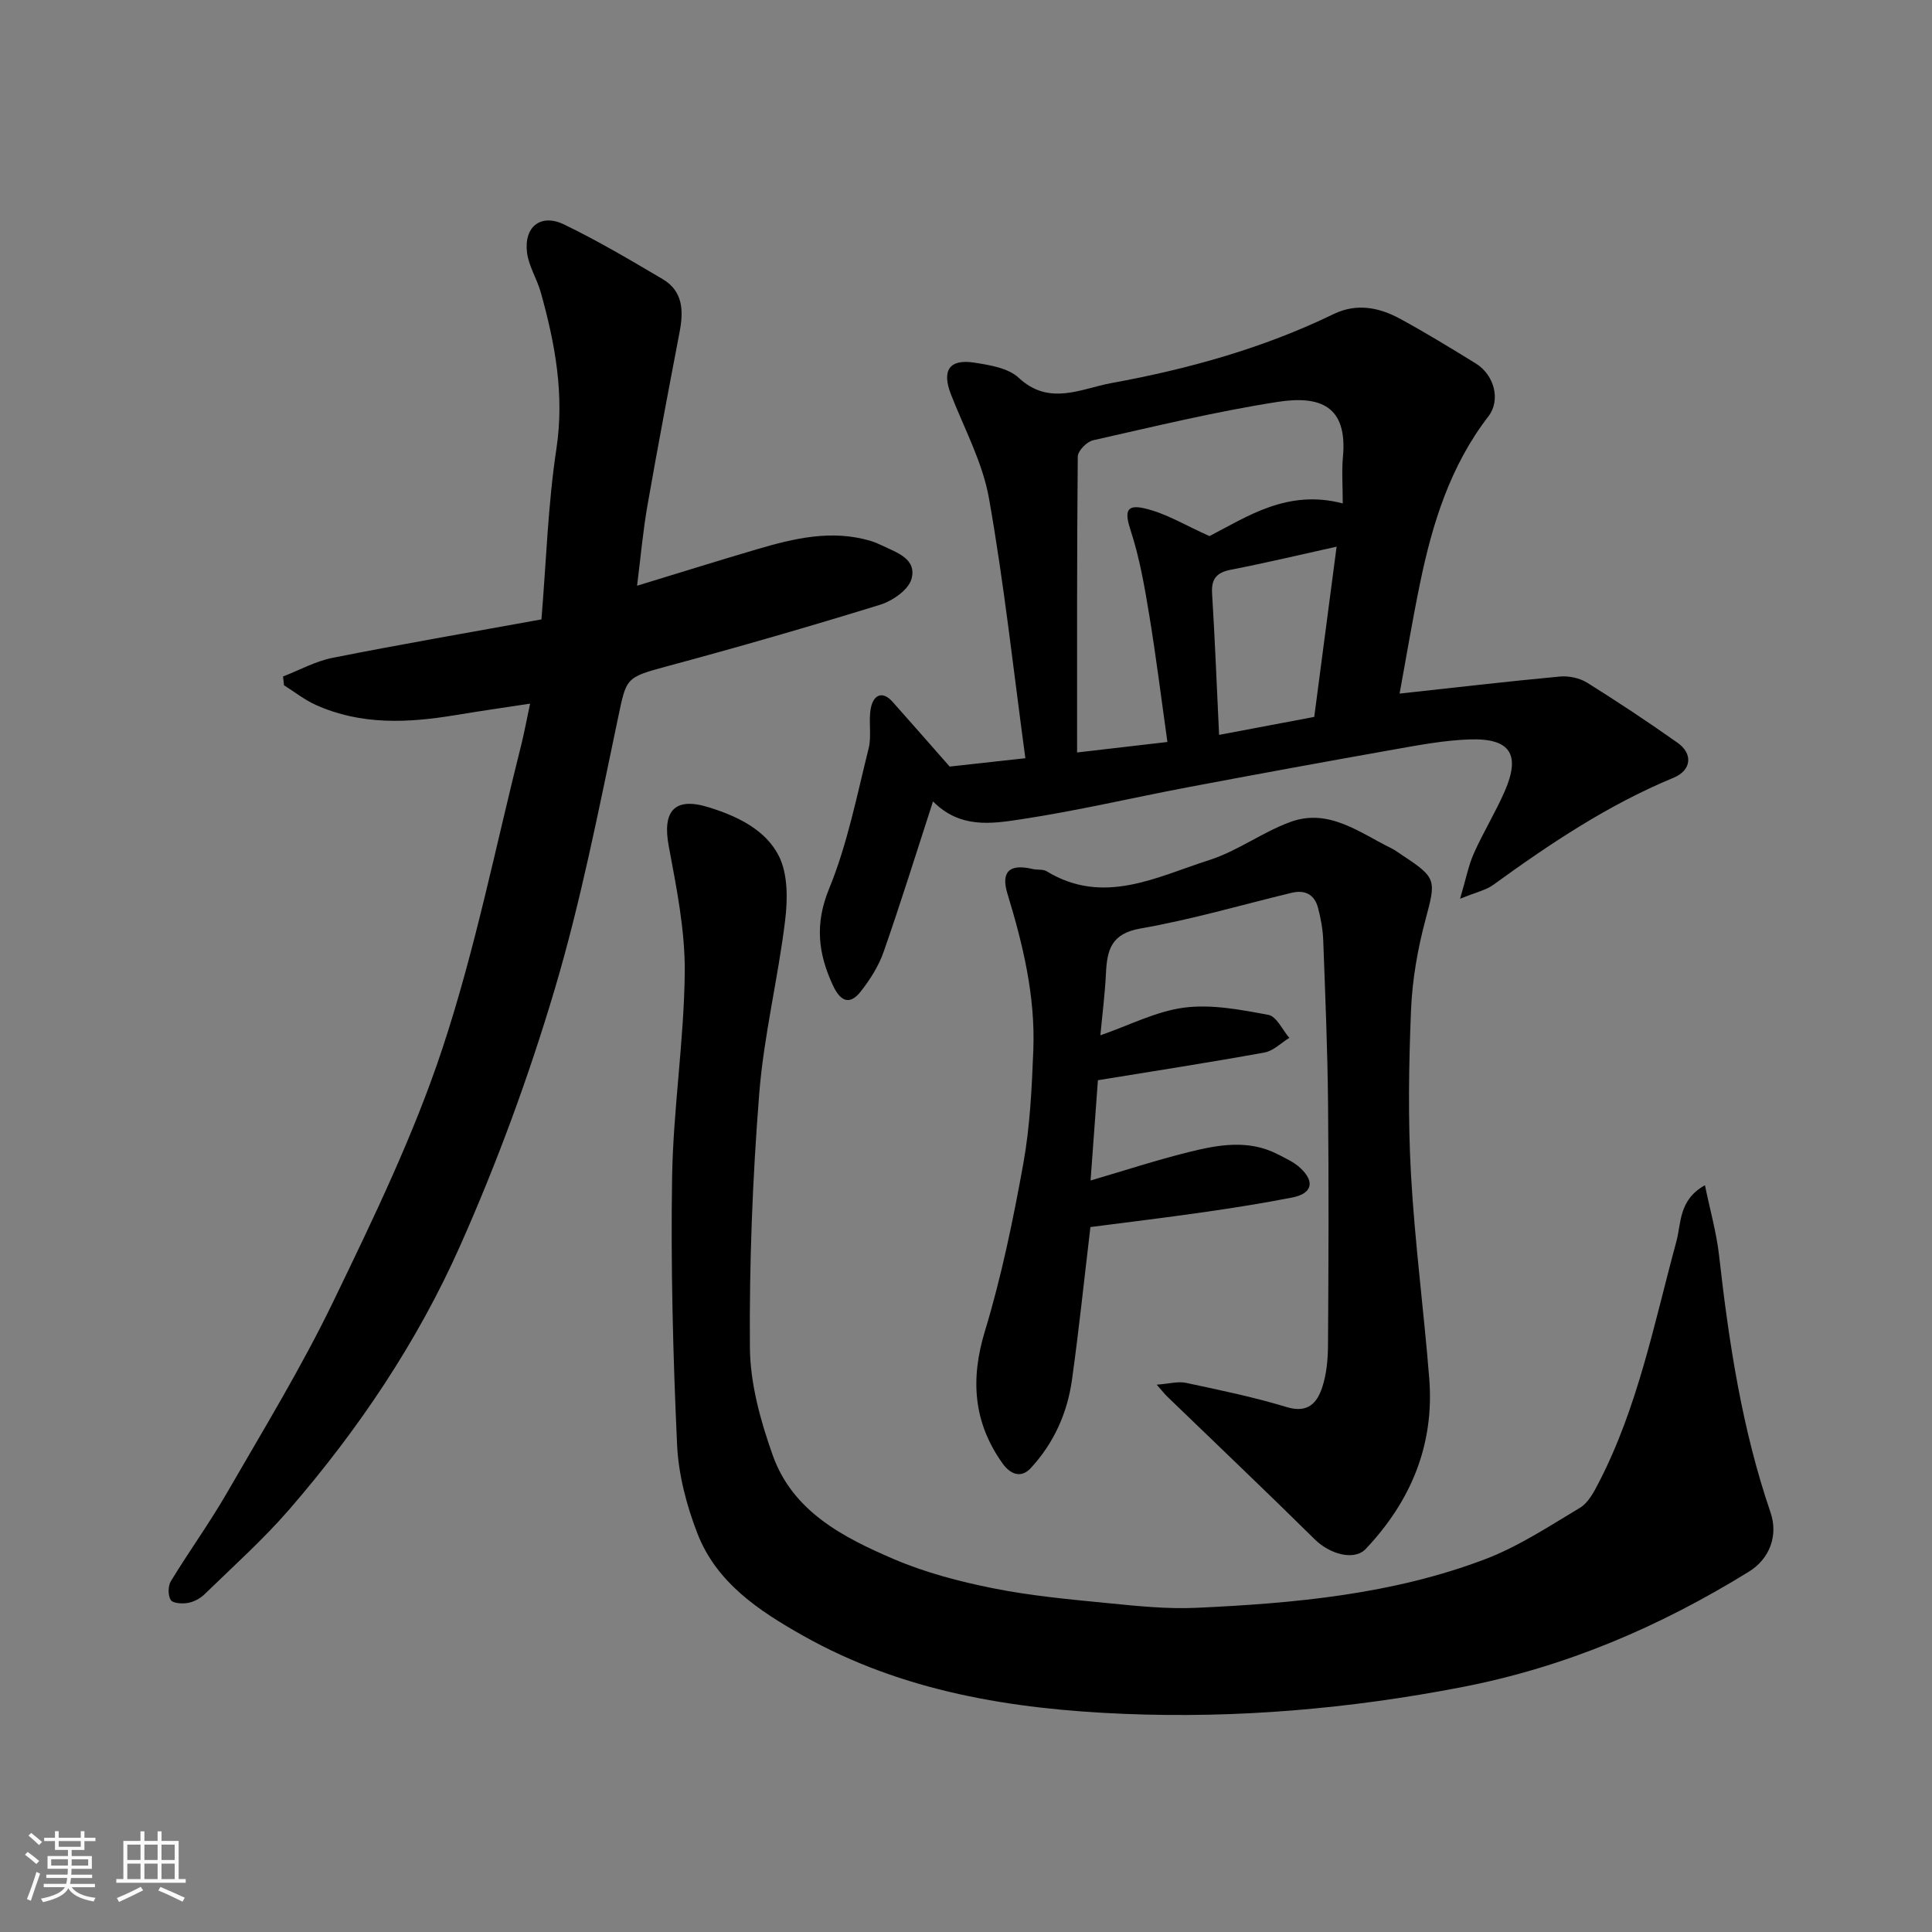
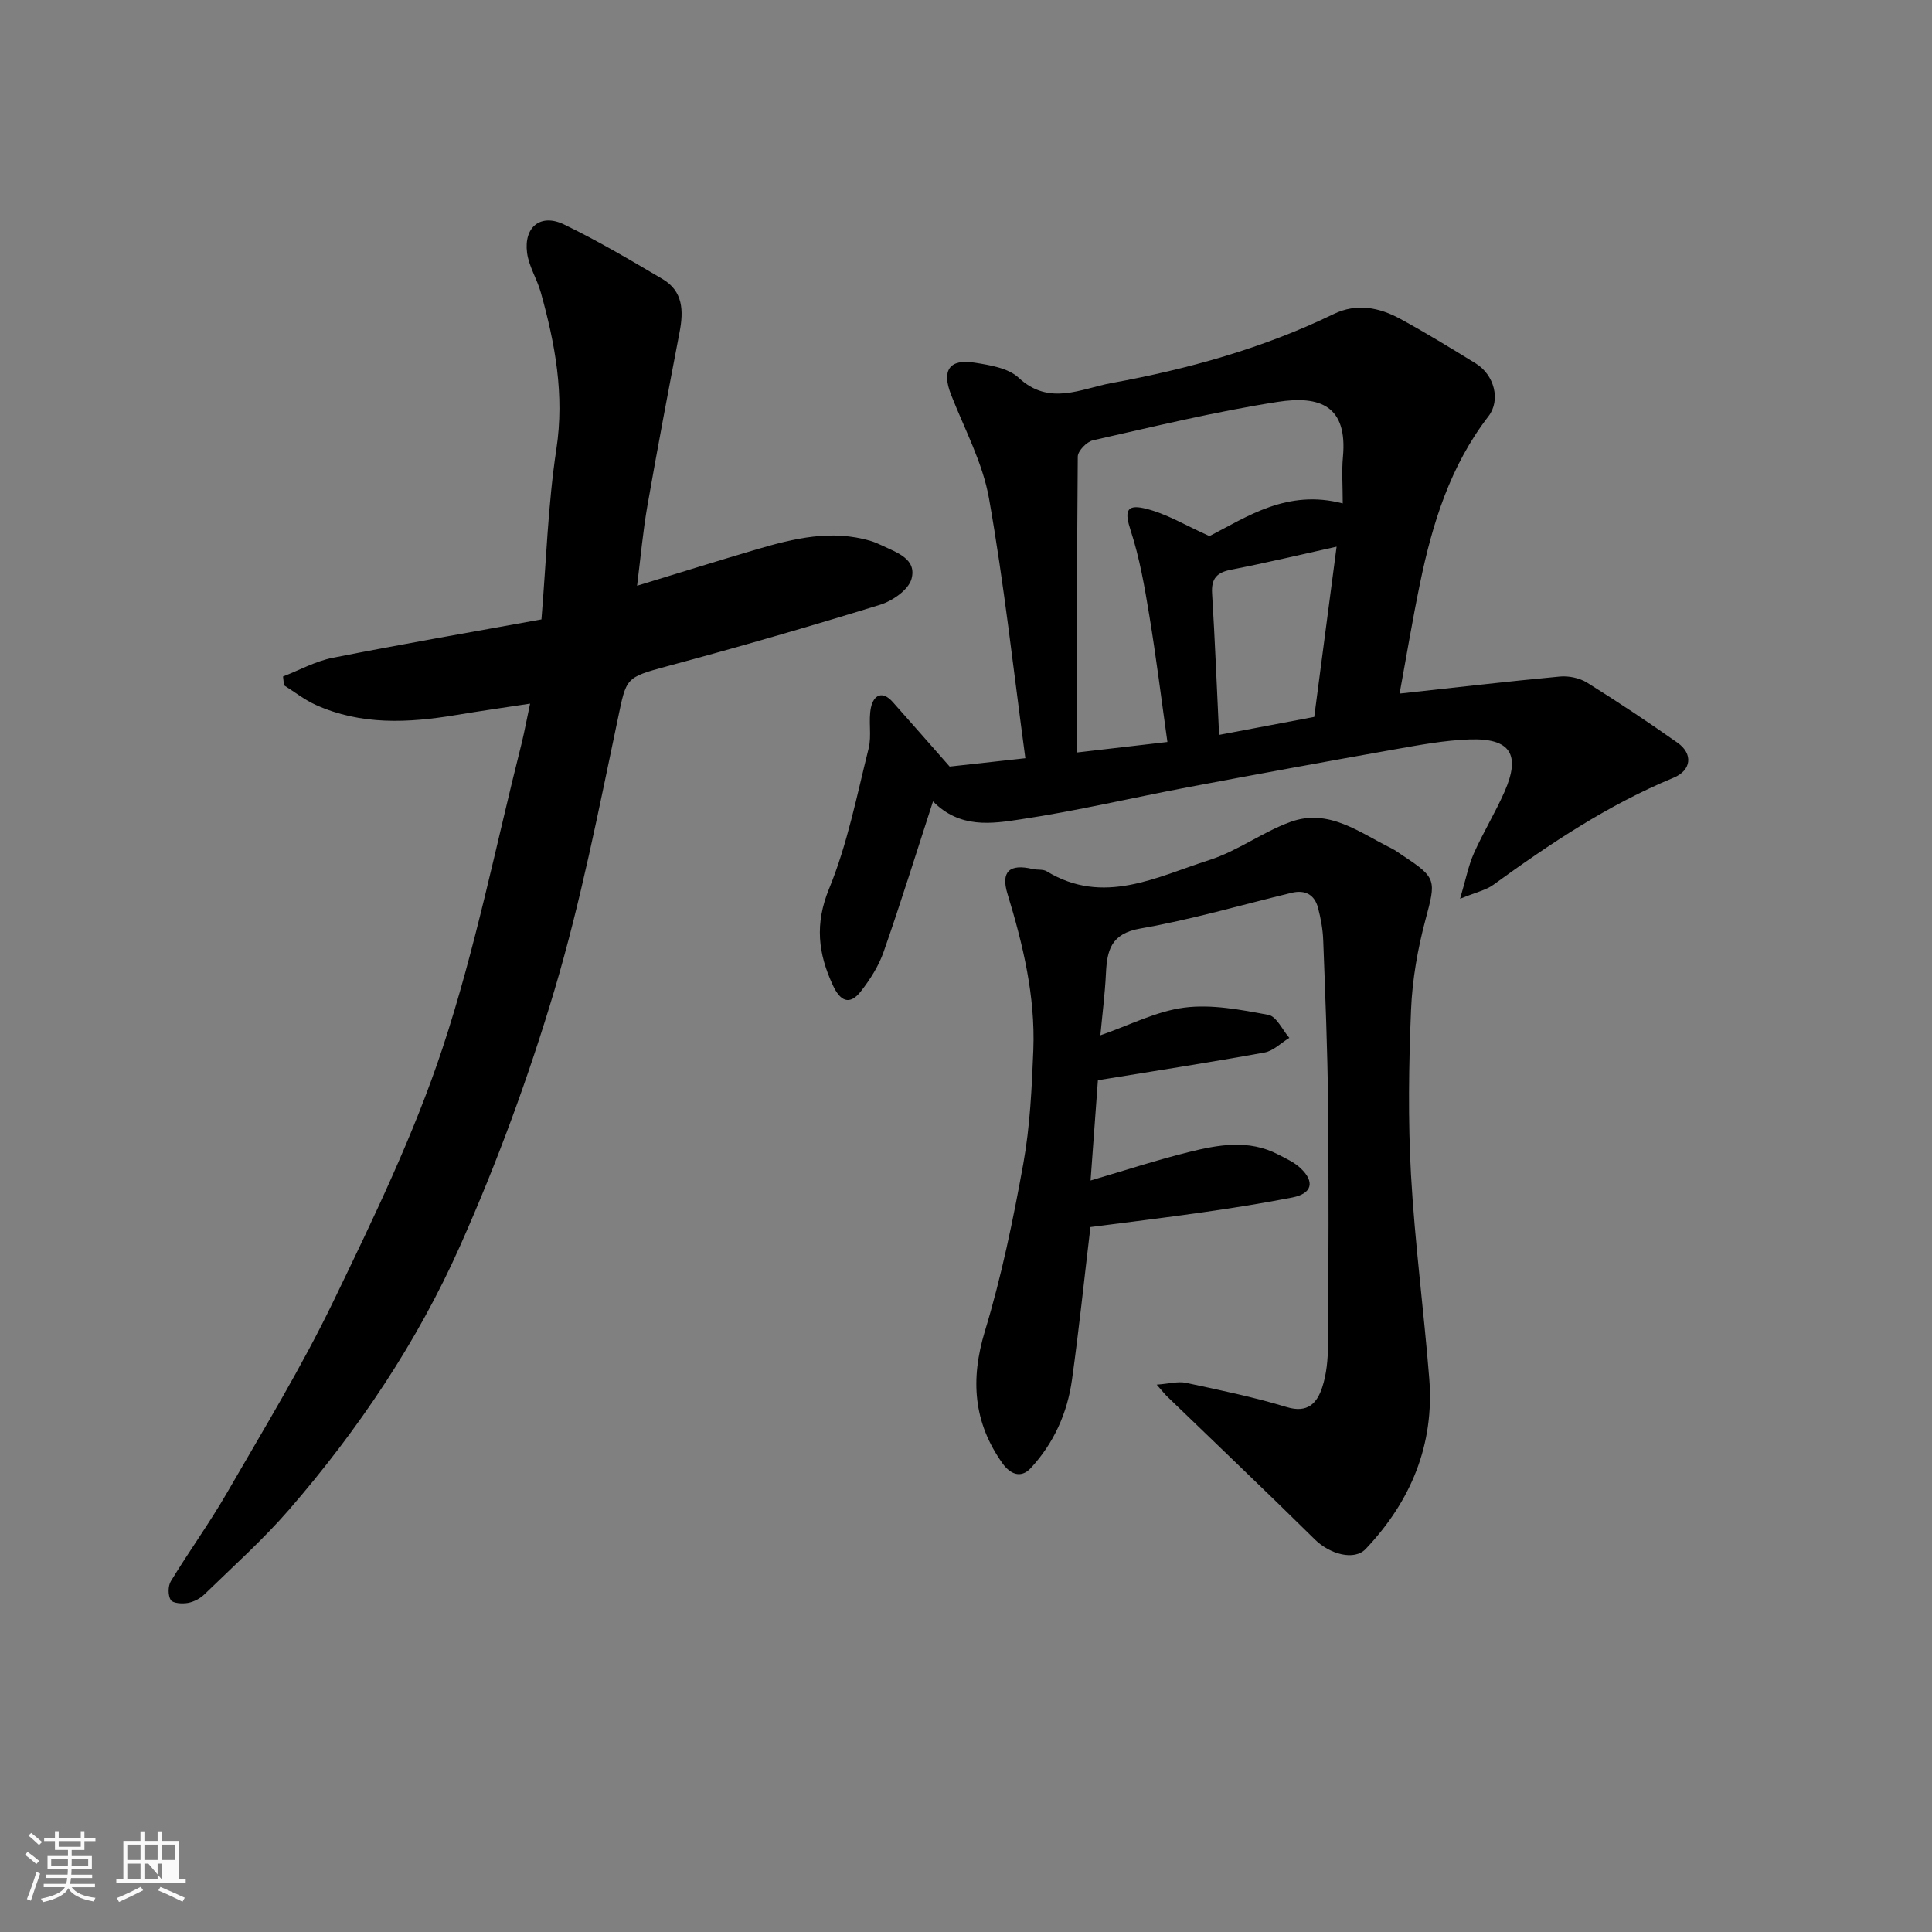
<svg xmlns="http://www.w3.org/2000/svg" enable-background="new 0 0 400 400" viewBox="0 0 400 400">
  <rect x="0" y="0" width="400" height="400" fill="#808080" stroke="none" />
  <path d="m5.17 384 .55-.58c.85.61 1.65 1.24 2.4 1.87l-.59.64c-.83-.73-1.62-1.38-2.36-1.93m1.22 9.53-.82-.34c.71-1.76 1.37-3.64 1.98-5.63.24.13.5.25.76.36-.6 1.67-1.24 3.54-1.92 5.61m-.5-13.5.57-.54c.56.44 1.31 1.06 2.26 1.87l-.64.64c-.68-.66-1.41-1.32-2.19-1.97m3.25.46h2.24v-1.36h.77v1.36h4.57v-1.36h.76v1.36h2.28v.69h-2.28v1.84h-2.64v1.26h4.18v2.64h-4.21c0 .45-.02.86-.05 1.21h4.32v.69h-4.38c-.04.34-.1.75-.19 1.22h5.15v.69h-4.82c.87 1.19 2.51 1.92 4.93 2.19-.17.31-.3.57-.37.76-2.77-.49-4.52-1.41-5.26-2.76-.56 1.26-2.3 2.23-5.24 2.9-.12-.24-.26-.48-.43-.72 2.73-.55 4.38-1.34 4.96-2.38h-4.38v-.69h4.65c.1-.38.17-.79.21-1.22h-4.32v-.69h4.4c.03-.34.05-.75.05-1.21h-4.2v-2.64h4.23v-1.26h-2.69v-1.84h-2.24zm1.46 4.46v1.29h3.45c.01-.4.02-.57.01-.53v-.32-.45h-3.46zm1.55-2.59h4.57v-1.19h-4.57zm6.11 2.59h-3.42v.77c-.01.19-.01.37-.02.53h3.44z" fill="#fafafa" />
-   <path d="m32.63 379.16h.82v1.98h3.54v7.89h1.46v.78h-14.37v-.78h1.46v-7.89h3.54v-1.98h.82v1.98h2.73zm-3.49 11.48.5.73c-1.61.82-3.28 1.63-5 2.41-.13-.27-.28-.55-.44-.82 1.75-.72 3.4-1.49 4.94-2.32m-2.78-5.55h2.73v-3.18h-2.73zm0 3.95h2.73v-3.2h-2.73zm3.54-3.95h2.73v-3.18h-2.73zm0 3.95h2.73v-3.2h-2.73zm7.89 4.68c-1.84-.92-3.51-1.7-5.02-2.32l.45-.73c1.89.8 3.57 1.55 5.04 2.23zm-1.62-11.81h-2.73v3.18h2.73zm-2.73 7.13h2.73v-3.2h-2.73z" fill="#fafafa" />
+   <path d="m32.63 379.16h.82v1.98h3.54v7.89h1.46v.78h-14.37v-.78h1.46v-7.89h3.54v-1.98h.82v1.98h2.73zm-3.49 11.48.5.73c-1.61.82-3.28 1.63-5 2.41-.13-.27-.28-.55-.44-.82 1.75-.72 3.4-1.49 4.94-2.32m-2.78-5.55h2.73v-3.18h-2.73zm0 3.95h2.73v-3.2h-2.73zm3.54-3.95h2.73v-3.18h-2.73zm0 3.95h2.73v-3.2h-2.73zm7.89 4.68c-1.84-.92-3.51-1.7-5.02-2.32l.45-.73c1.89.8 3.57 1.55 5.04 2.23zm-1.62-11.81h-2.73v3.18h2.73zm-2.73 7.13v-3.2h-2.73z" fill="#fafafa" />
  <g fill="#000001">
-     <path d="m352.99 245.39c1.08 5.23 2.4 9.86 2.93 14.58 2.03 18.03 4.74 35.89 10.64 53.14 1.64 4.78-.14 9.61-4.49 12.3-18.45 11.38-37.89 19.74-59.5 23.91-23.18 4.47-46.38 6.48-69.8 5.52-23.15-.95-45.9-4.57-66.54-16.21-9.1-5.13-17.86-10.93-21.82-21.1-2.27-5.84-3.95-12.25-4.23-18.47-.84-18.41-1.32-36.86-1.03-55.28.23-14.15 2.47-28.27 2.62-42.41.09-8.74-1.71-17.57-3.32-26.23-1.33-7.15 1.14-10.17 8.11-8.05 5.89 1.8 11.89 4.6 14.68 10.11 1.9 3.75 1.85 8.99 1.31 13.39-1.46 11.99-4.41 23.83-5.36 35.84-1.38 17.48-2.07 35.06-1.93 52.58.06 7.47 2.2 15.18 4.73 22.3 4.14 11.62 14.57 16.99 25.03 21.47 6.53 2.8 13.57 4.65 20.56 6.05 7.84 1.57 15.87 2.31 23.85 3.09 6.07.6 12.22 1.24 18.29.96 20.31-.93 40.57-2.78 59.75-10.06 6.91-2.63 13.26-6.83 19.66-10.66 1.68-1.01 2.83-3.18 3.8-5.05 8.19-15.78 11.54-33.12 16.14-50.06 1.04-3.84.46-8.63 5.92-11.66z" />
    <path d="m193.17 165.92c-3.5 10.78-6.68 21.02-10.22 31.14-1.02 2.93-2.79 5.72-4.71 8.18-2.38 3.05-4.31 1.97-5.79-1.23-3.07-6.6-3.79-12.71-.79-20.02 3.79-9.24 5.74-19.27 8.18-29.03.67-2.69-.09-5.72.48-8.46.54-2.56 2.33-3.62 4.52-1.15 3.84 4.31 7.63 8.65 11.78 13.36 4.43-.49 9.72-1.07 15.67-1.73-2.48-18.32-4.41-36.16-7.53-53.8-1.31-7.39-5.08-14.37-7.86-21.48-1.96-5.01-.38-7.45 4.9-6.61 3.16.5 6.94 1.11 9.09 3.11 6.35 5.93 12.91 2.26 19.22 1.11 15.88-2.9 31.38-7.19 45.99-14.28 4.8-2.33 9.48-1.38 13.85 1.01 5.29 2.88 10.44 6.04 15.58 9.2 3.86 2.38 5.22 7.6 2.63 10.96-7.88 10.22-11.59 22.12-14.14 34.47-1.61 7.79-2.91 15.65-4.25 22.93 11.31-1.23 22.24-2.51 33.19-3.53 1.84-.17 4.07.3 5.62 1.26 6.36 3.97 12.61 8.12 18.74 12.45 3.25 2.29 2.88 5.71-.82 7.24-13.54 5.6-25.58 13.65-37.35 22.19-1.49 1.08-3.47 1.49-6.86 2.87 1.23-4.15 1.75-6.93 2.87-9.43 1.93-4.33 4.43-8.4 6.34-12.74 3.39-7.72 1.22-11.11-7.26-10.82-5.2.18-10.4 1.16-15.55 2.07-14.28 2.53-28.55 5.15-42.8 7.84-11.52 2.18-22.95 4.89-34.54 6.63-6.02.92-12.6 1.95-18.18-3.71zm84.83-61.69c0-3.68-.23-6.67.04-9.62.98-10.54-4.68-12.78-13.53-11.4-12.84 2-25.52 5.09-38.22 7.95-1.29.29-3.14 2.2-3.15 3.37-.19 20.37-.14 40.75-.14 61.26 7.23-.84 13.01-1.51 18.7-2.17-1.25-8.85-2.33-17.59-3.76-26.27-.97-5.9-2-11.86-3.85-17.52-1.21-3.7-1.06-5.46 2.74-4.61 4.56 1.02 8.75 3.64 13.58 5.77 7.76-3.98 16.12-9.78 27.59-6.76zm-25.6 47.92c6.6-1.25 12.82-2.42 19.7-3.72 1.51-11.47 3.05-23.22 4.63-35.25-7.65 1.69-14.7 3.38-21.82 4.76-2.98.58-4.15 1.83-3.96 4.93.59 9.55.96 19.11 1.45 29.28z" />
    <path d="m109.75 145.68c-5.44.83-10.43 1.54-15.4 2.37-9.85 1.64-19.62 2.12-29-2.12-2.32-1.05-4.38-2.69-6.55-4.05-.07-.61-.14-1.22-.2-1.82 3.41-1.32 6.71-3.16 10.24-3.86 14.21-2.82 28.5-5.28 43.26-7.96 1-12.09 1.35-23.78 3.09-35.26 1.71-11.25-.26-21.82-3.22-32.42-.78-2.8-2.49-5.42-2.85-8.24-.69-5.36 2.83-8.17 7.63-5.86 7.01 3.38 13.74 7.37 20.45 11.33 4.23 2.5 4.34 6.58 3.51 10.92-2.29 11.99-4.57 23.97-6.67 35.99-.92 5.26-1.39 10.6-2.14 16.57 8.69-2.65 16.7-5.16 24.75-7.53 7.74-2.28 15.54-4.16 23.63-1.74.77.23 1.52.55 2.25.9 3.1 1.49 7.35 2.79 6.18 6.98-.63 2.25-3.94 4.54-6.5 5.33-14.6 4.51-29.29 8.75-44.04 12.72-8.76 2.36-8.46 2.38-10.26 10.93-3.95 18.78-7.63 37.69-13.09 56.05-5.37 18.04-11.92 35.86-19.57 53.05-8.85 19.9-21.04 38.01-35.33 54.52-5.42 6.26-11.64 11.82-17.59 17.61-.89.87-2.21 1.56-3.42 1.78-1.17.21-3.12.09-3.56-.61-.6-.95-.58-2.9.03-3.9 3.73-6.13 7.96-11.97 11.55-18.18 7.58-13.14 15.52-26.13 22.1-39.77 8.27-17.12 16.63-34.4 22.59-52.4 6.83-20.63 11.07-42.12 16.41-63.24.57-2.37 1.01-4.78 1.72-8.09z" />
    <path d="m227.82 214.35c6.06-2.1 11.6-5 17.41-5.74 5.66-.72 11.66.44 17.38 1.51 1.68.31 2.9 3.1 4.33 4.76-1.71 1.04-3.3 2.7-5.14 3.03-11.39 2.07-22.83 3.83-34.49 5.74-.49 6.63-.99 13.51-1.52 20.76 7-2.05 13.53-4.19 20.19-5.85 6.2-1.55 12.55-2.73 18.68.48 1.58.82 3.28 1.58 4.55 2.77 3.09 2.87 2.46 5.31-1.66 6.12-6.08 1.19-12.21 2.16-18.35 3.04-7.92 1.14-15.86 2.09-23.44 3.08-1.29 10.81-2.37 21.25-3.82 31.63-.96 6.89-3.77 13.13-8.53 18.27-2.12 2.29-4.35 1.13-5.84-.96-6.04-8.47-6.7-17.38-3.65-27.41 3.44-11.33 5.84-23.02 7.95-34.69 1.39-7.73 1.76-15.7 2.07-23.57.42-11.08-2.14-21.75-5.36-32.29-1.4-4.58.44-6.25 5.22-5.11.96.23 2.13 0 2.9.47 11.77 7.16 22.75 1.16 33.68-2.33 5.83-1.86 10.99-5.77 16.77-7.88 7.96-2.91 14.32 2.21 20.94 5.46.87.43 1.64 1.05 2.46 1.58 6.91 4.53 6.75 5.08 4.6 13.12-1.63 6.09-2.75 12.46-3.01 18.75-.47 11.35-.64 22.76-.01 34.09.79 14.1 2.66 28.14 3.78 42.22 1.09 13.73-3.81 25.42-13.15 35.29-2.39 2.53-7.47 1.06-10.52-1.95-10.09-9.97-20.38-19.74-30.58-29.6-.47-.45-.87-.97-2.18-2.46 2.61-.19 4.42-.72 6.05-.38 7 1.5 14.03 2.94 20.86 5.02 4.38 1.33 6.3-.84 7.37-4.11.9-2.74 1.17-5.79 1.19-8.71.11-16.66.17-33.33.01-50-.11-11.27-.58-22.54-1-33.8-.08-2.27-.5-4.56-1.08-6.76-.72-2.72-2.67-3.76-5.44-3.1-10.44 2.52-20.78 5.56-31.34 7.4-6.13 1.07-6.9 4.54-7.13 9.38-.21 4.24-.75 8.45-1.15 12.73z" />
  </g>
</svg>